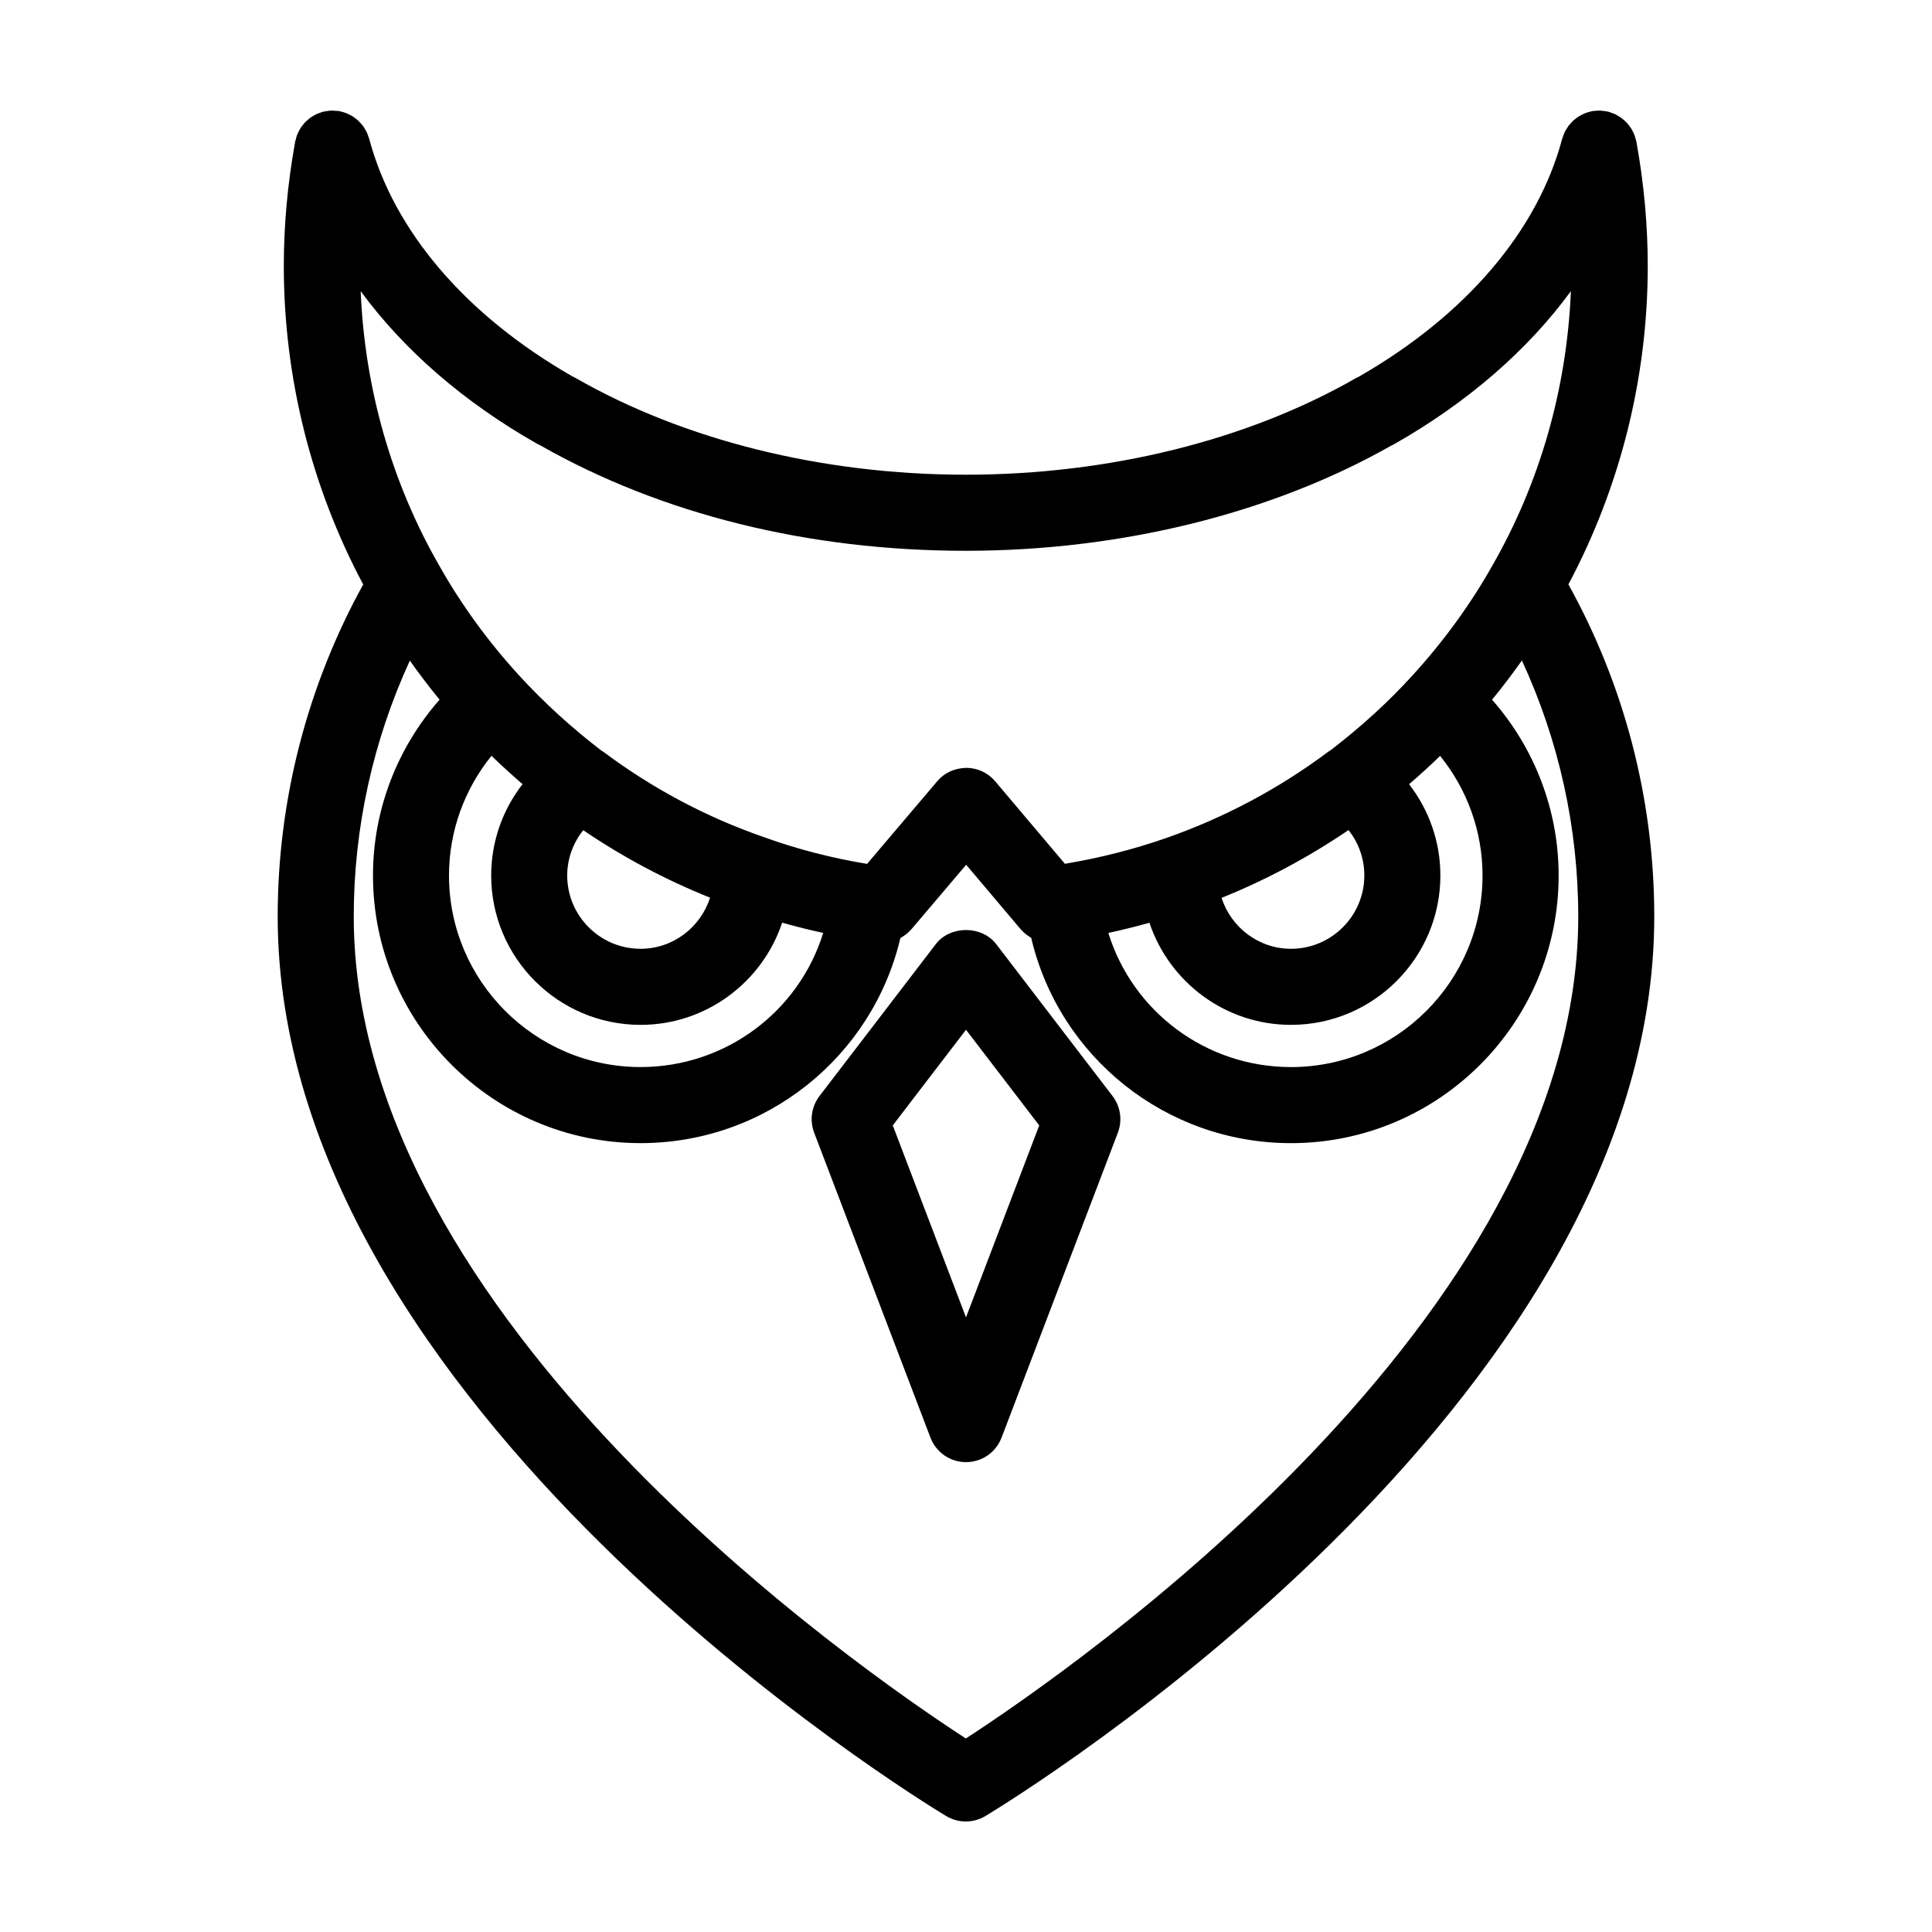
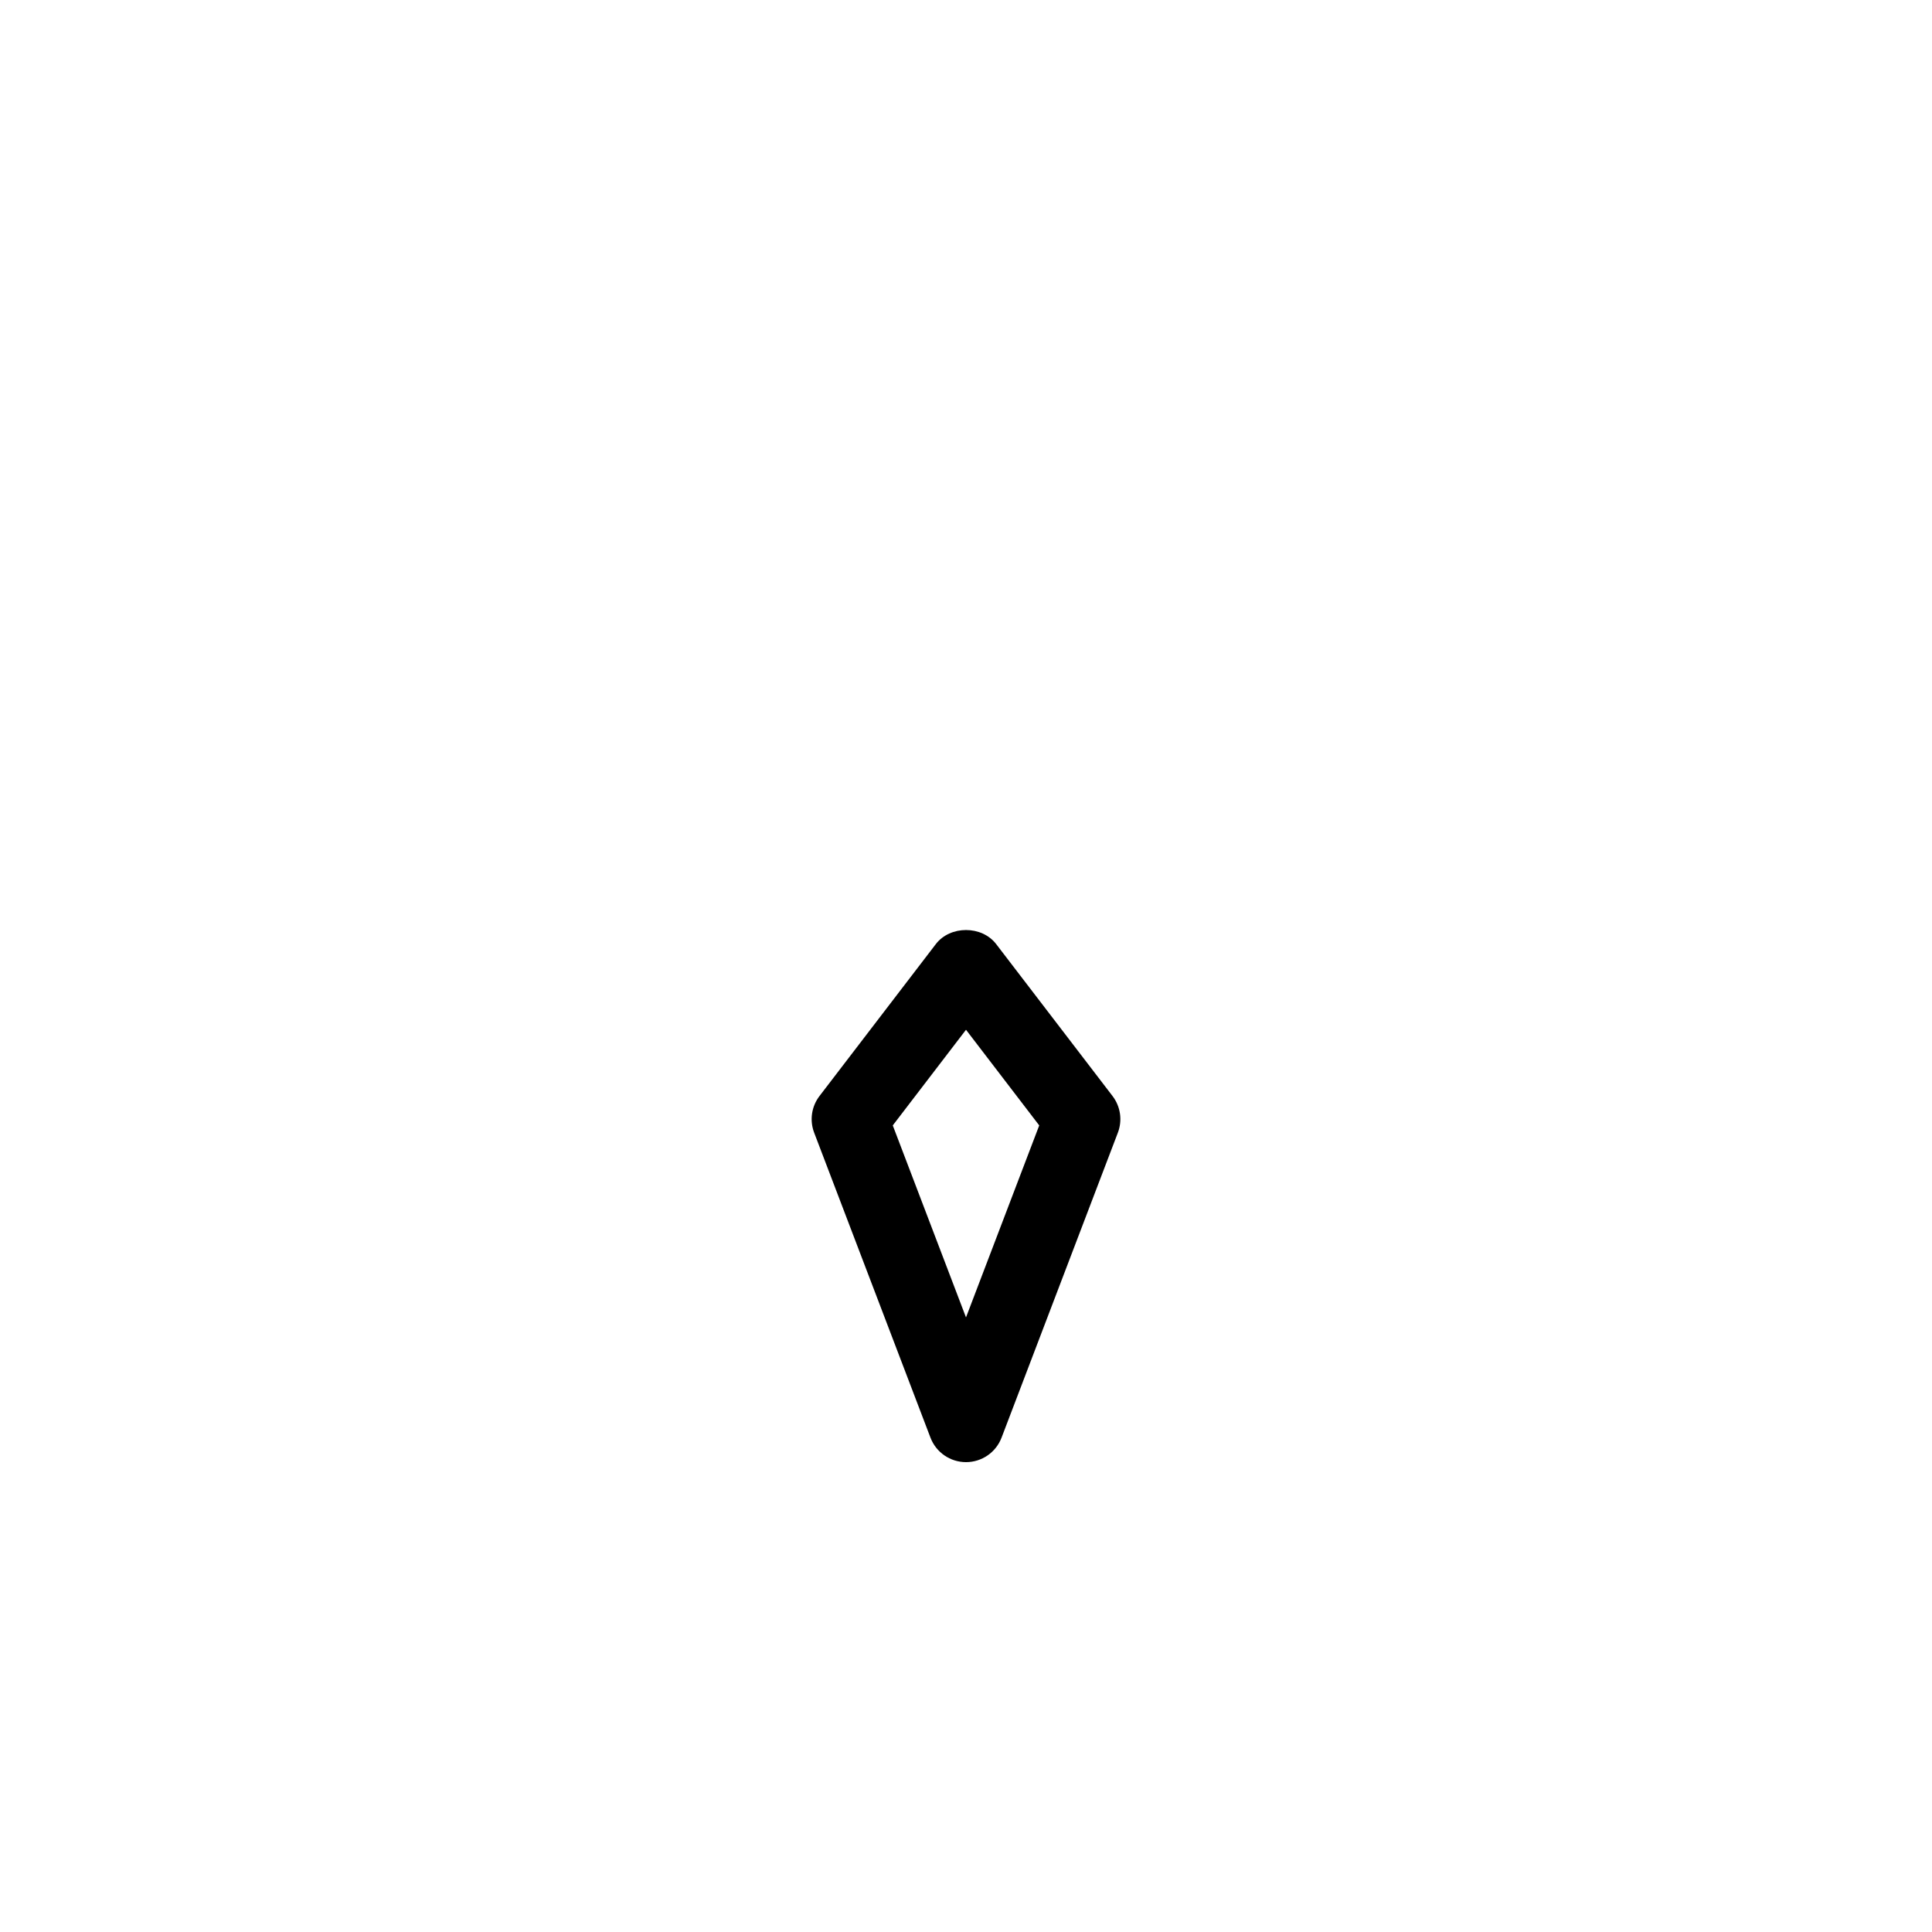
<svg xmlns="http://www.w3.org/2000/svg" fill="#000000" width="800px" height="800px" version="1.1" viewBox="144 144 512 512">
  <g>
-     <path d="m229.54 173.62c-0.195 0.051-0.367 0.145-0.559 0.211-0.395 0.133-0.785 0.262-1.16 0.438-0.25 0.117-0.48 0.262-0.715 0.398-0.328 0.191-0.656 0.379-0.957 0.598-0.227 0.168-0.43 0.359-0.641 0.543-0.277 0.242-0.551 0.484-0.801 0.754-0.188 0.207-0.352 0.43-0.52 0.648-0.227 0.293-0.449 0.578-0.641 0.891-0.156 0.258-0.281 0.527-0.418 0.801-0.152 0.301-0.301 0.605-0.422 0.926-0.133 0.344-0.211 0.699-0.301 1.059-0.055 0.223-0.145 0.43-0.188 0.656-0.02 0.117-0.035 0.238-0.055 0.359-0.008 0.031-0.016 0.051-0.016 0.078-1.941 10.816-2.934 21.75-2.934 32.512 0 29.617 7.324 58.664 21.039 84.395-14.781 26.797-22.66 57.062-22.66 87.984 0 130.23 169.93 234.05 177.16 238.4 1.594 0.957 3.391 1.438 5.191 1.438 1.797 0 3.598-0.484 5.195-1.441 7.238-4.359 177.26-108.17 177.26-238.4 0-30.984-7.914-61.254-22.754-88 13.719-25.766 21.027-54.777 21.027-84.371 0-10.758-0.992-21.695-2.934-32.512-0.004-0.023-0.012-0.047-0.012-0.07-0.02-0.117-0.035-0.238-0.055-0.352-0.039-0.215-0.125-0.414-0.18-0.625-0.098-0.379-0.188-0.75-0.324-1.113-0.105-0.289-0.246-0.551-0.379-0.82-0.152-0.316-0.301-0.629-0.484-0.926-0.16-0.258-0.344-0.492-0.523-0.734-0.211-0.281-0.418-0.559-0.66-0.816-0.195-0.211-0.414-0.398-0.629-0.594-0.266-0.242-0.527-0.484-0.828-0.695-0.242-0.176-0.504-0.324-0.762-0.48-0.293-0.176-0.578-0.352-0.898-0.504-0.332-0.156-0.68-0.266-1.027-0.387-0.223-0.074-0.418-0.18-0.645-0.242-0.059-0.016-0.121-0.016-0.176-0.031-0.383-0.098-0.777-0.137-1.176-0.188-0.273-0.035-0.543-0.086-0.812-0.102-0.332-0.016-0.672 0.02-1.012 0.039-0.336 0.02-0.676 0.023-1.008 0.082-0.066 0.012-0.137 0.004-0.203 0.016-0.25 0.047-0.48 0.145-0.727 0.207-0.332 0.086-0.664 0.168-0.984 0.281-0.328 0.121-0.629 0.277-0.941 0.434-0.273 0.137-0.551 0.262-0.805 0.418-0.297 0.18-0.562 0.387-0.836 0.598-0.246 0.188-0.492 0.371-0.727 0.586-0.238 0.223-0.449 0.457-0.664 0.699-0.223 0.246-0.438 0.484-0.637 0.75-0.191 0.266-0.352 0.551-0.523 0.832-0.16 0.273-0.328 0.539-0.469 0.832-0.168 0.348-0.281 0.715-0.406 1.078-0.07 0.207-0.172 0.395-0.227 0.605-6.481 24.406-25.531 46.734-53.695 62.949-0.309 0.137-0.605 0.289-0.898 0.453-28.809 16.531-65.562 25.633-103.48 25.633-37.859 0-74.578-9.105-103.39-25.633-0.281-0.16-0.574-0.312-0.875-0.441-28.234-16.191-47.332-38.527-53.82-62.961-0.055-0.211-0.156-0.398-0.227-0.605-0.125-0.367-0.242-0.734-0.406-1.082-0.137-0.293-0.301-0.555-0.465-0.828-0.168-0.289-0.332-0.57-0.523-0.836-0.195-0.266-0.414-0.504-0.629-0.746-0.215-0.242-0.43-0.488-0.672-0.711-0.227-0.211-0.473-0.395-0.719-0.578-0.273-0.207-0.539-0.418-0.836-0.598-0.262-0.16-0.539-0.293-0.816-0.43-0.301-0.152-0.605-0.301-0.926-0.422-0.328-0.121-0.672-0.203-1.012-0.293-0.238-0.059-0.453-0.156-0.695-0.203-0.055 0.004-0.113 0.012-0.18 0-0.359-0.059-0.727-0.066-1.094-0.086-0.312-0.016-0.625-0.051-0.926-0.039-0.277 0.012-0.559 0.066-0.84 0.102-0.398 0.051-0.789 0.09-1.176 0.188-0.055 0.012-0.113 0.012-0.164 0.027zm69.023 190.39c10.578 7.184 21.824 13.164 33.613 17.879-2.508 7.828-9.773 13.551-18.426 13.551-10.715 0-19.434-8.715-19.434-19.426 0.004-4.477 1.574-8.648 4.246-12.004zm15.195 51.59c17.457 0 32.277-11.371 37.527-27.086 3.598 1.02 7.219 1.934 10.871 2.719-6.414 20.793-25.816 35.547-48.402 35.547-27.992 0-50.766-22.773-50.766-50.766 0-11.68 4.055-22.809 11.262-31.719 2.66 2.578 5.41 5.082 8.227 7.512-5.289 6.805-8.309 15.242-8.309 24.207 0 21.828 17.758 39.586 39.59 39.586zm86.188 189.11c-28.301-18.379-162.2-111.03-162.2-217.84 0-23.562 5.16-46.68 14.867-67.801 2.492 3.516 5.106 6.977 7.879 10.348-11.266 12.809-17.648 29.281-17.648 46.605 0 39.102 31.809 70.918 70.918 70.918 33.199 0 61.426-22.863 68.852-54.355 0.016-0.004 0.023-0.016 0.039-0.023 0.324-0.176 0.629-0.383 0.934-0.59 0.207-0.145 0.418-0.277 0.621-0.441 0.383-0.312 0.734-0.664 1.066-1.027 0.082-0.09 0.176-0.156 0.258-0.246l0.082-0.09c0.004-0.004 0.012-0.012 0.012-0.016l14.418-16.984 14.395 17.035c0.012 0.012 0.016 0.02 0.023 0.031l0.004 0.004c0.004 0.004 0.016 0.012 0.02 0.016 0.434 0.508 0.926 0.957 1.449 1.371 0.18 0.141 0.367 0.262 0.559 0.395 0.258 0.176 0.508 0.359 0.781 0.508 7.406 31.523 35.656 54.418 68.871 54.418 39.102 0 70.91-31.809 70.91-70.918 0-17.324-6.383-33.801-17.648-46.605 2.785-3.387 5.41-6.856 7.91-10.387 9.754 21.098 14.934 44.223 14.934 67.844 0 106.81-134 199.46-162.3 217.84zm101.42-240.73c2.672 3.356 4.195 7.551 4.195 12.031 0 10.711-8.715 19.426-19.426 19.426-8.629 0-15.879-5.691-18.41-13.488 11.844-4.781 23.094-10.805 33.641-17.969zm-52.754 24.559c5.254 15.699 20.07 27.059 37.523 27.059 21.824 0 39.578-17.754 39.578-39.578 0-8.961-3.012-17.391-8.297-24.191 2.856-2.453 5.606-4.957 8.23-7.508 7.195 8.906 11.238 20.031 11.238 31.699 0 27.992-22.773 50.766-50.758 50.766-22.586 0-41.988-14.758-48.402-35.547 3.644-0.789 7.273-1.691 10.887-2.699zm-162.13-126.86c0.273 0.152 0.543 0.293 0.832 0.418 32.121 18.234 71.047 27.867 112.63 27.867 41.039 0 81.02-9.883 112.7-27.844 0.297-0.133 0.586-0.281 0.871-0.438 19.527-11.105 35.383-24.949 46.785-40.516-1.062 25.699-8.168 50.738-20.887 72.848-5.773 10.238-12.898 20.016-21.195 29.094-6.188 6.812-13.367 13.375-21.367 19.539-0.133 0.082-0.258 0.172-0.383 0.258-0.02 0.016-0.039 0.023-0.059 0.039-0.133 0.09-0.266 0.172-0.395 0.262-12.992 9.723-27.371 17.398-42.719 22.793-8.832 3.094-17.895 5.387-27.086 6.914l-18.469-21.855c-1.91-2.262-4.727-3.566-7.684-3.57-3.176 0.105-5.773 1.301-7.688 3.559l-18.582 21.891c-9.27-1.527-18.383-3.859-27.102-7.004-0.023-0.012-0.047-0.012-0.07-0.02-0.02-0.004-0.035-0.02-0.055-0.023-15.254-5.273-29.617-12.902-42.684-22.676-0.145-0.109-0.312-0.176-0.465-0.277-7.945-6.09-15.078-12.594-21.758-19.844-8.277-9.047-15.395-18.832-21.215-29.156-12.688-22.047-19.789-47.086-20.852-72.785 11.414 15.574 27.305 29.43 46.887 40.527z" />
    <path d="m408 394.2c-3.809-4.977-12.191-4.977-16 0l-30.824 40.258c-2.125 2.777-2.66 6.449-1.414 9.719l30.824 80.82c1.492 3.906 5.234 6.484 9.418 6.484 4.18 0 7.926-2.578 9.418-6.484l30.824-80.82c1.246-3.266 0.711-6.941-1.414-9.719zm-8 98.926-19.406-50.879 19.406-25.348 19.406 25.348z" />
  </g>
</svg>